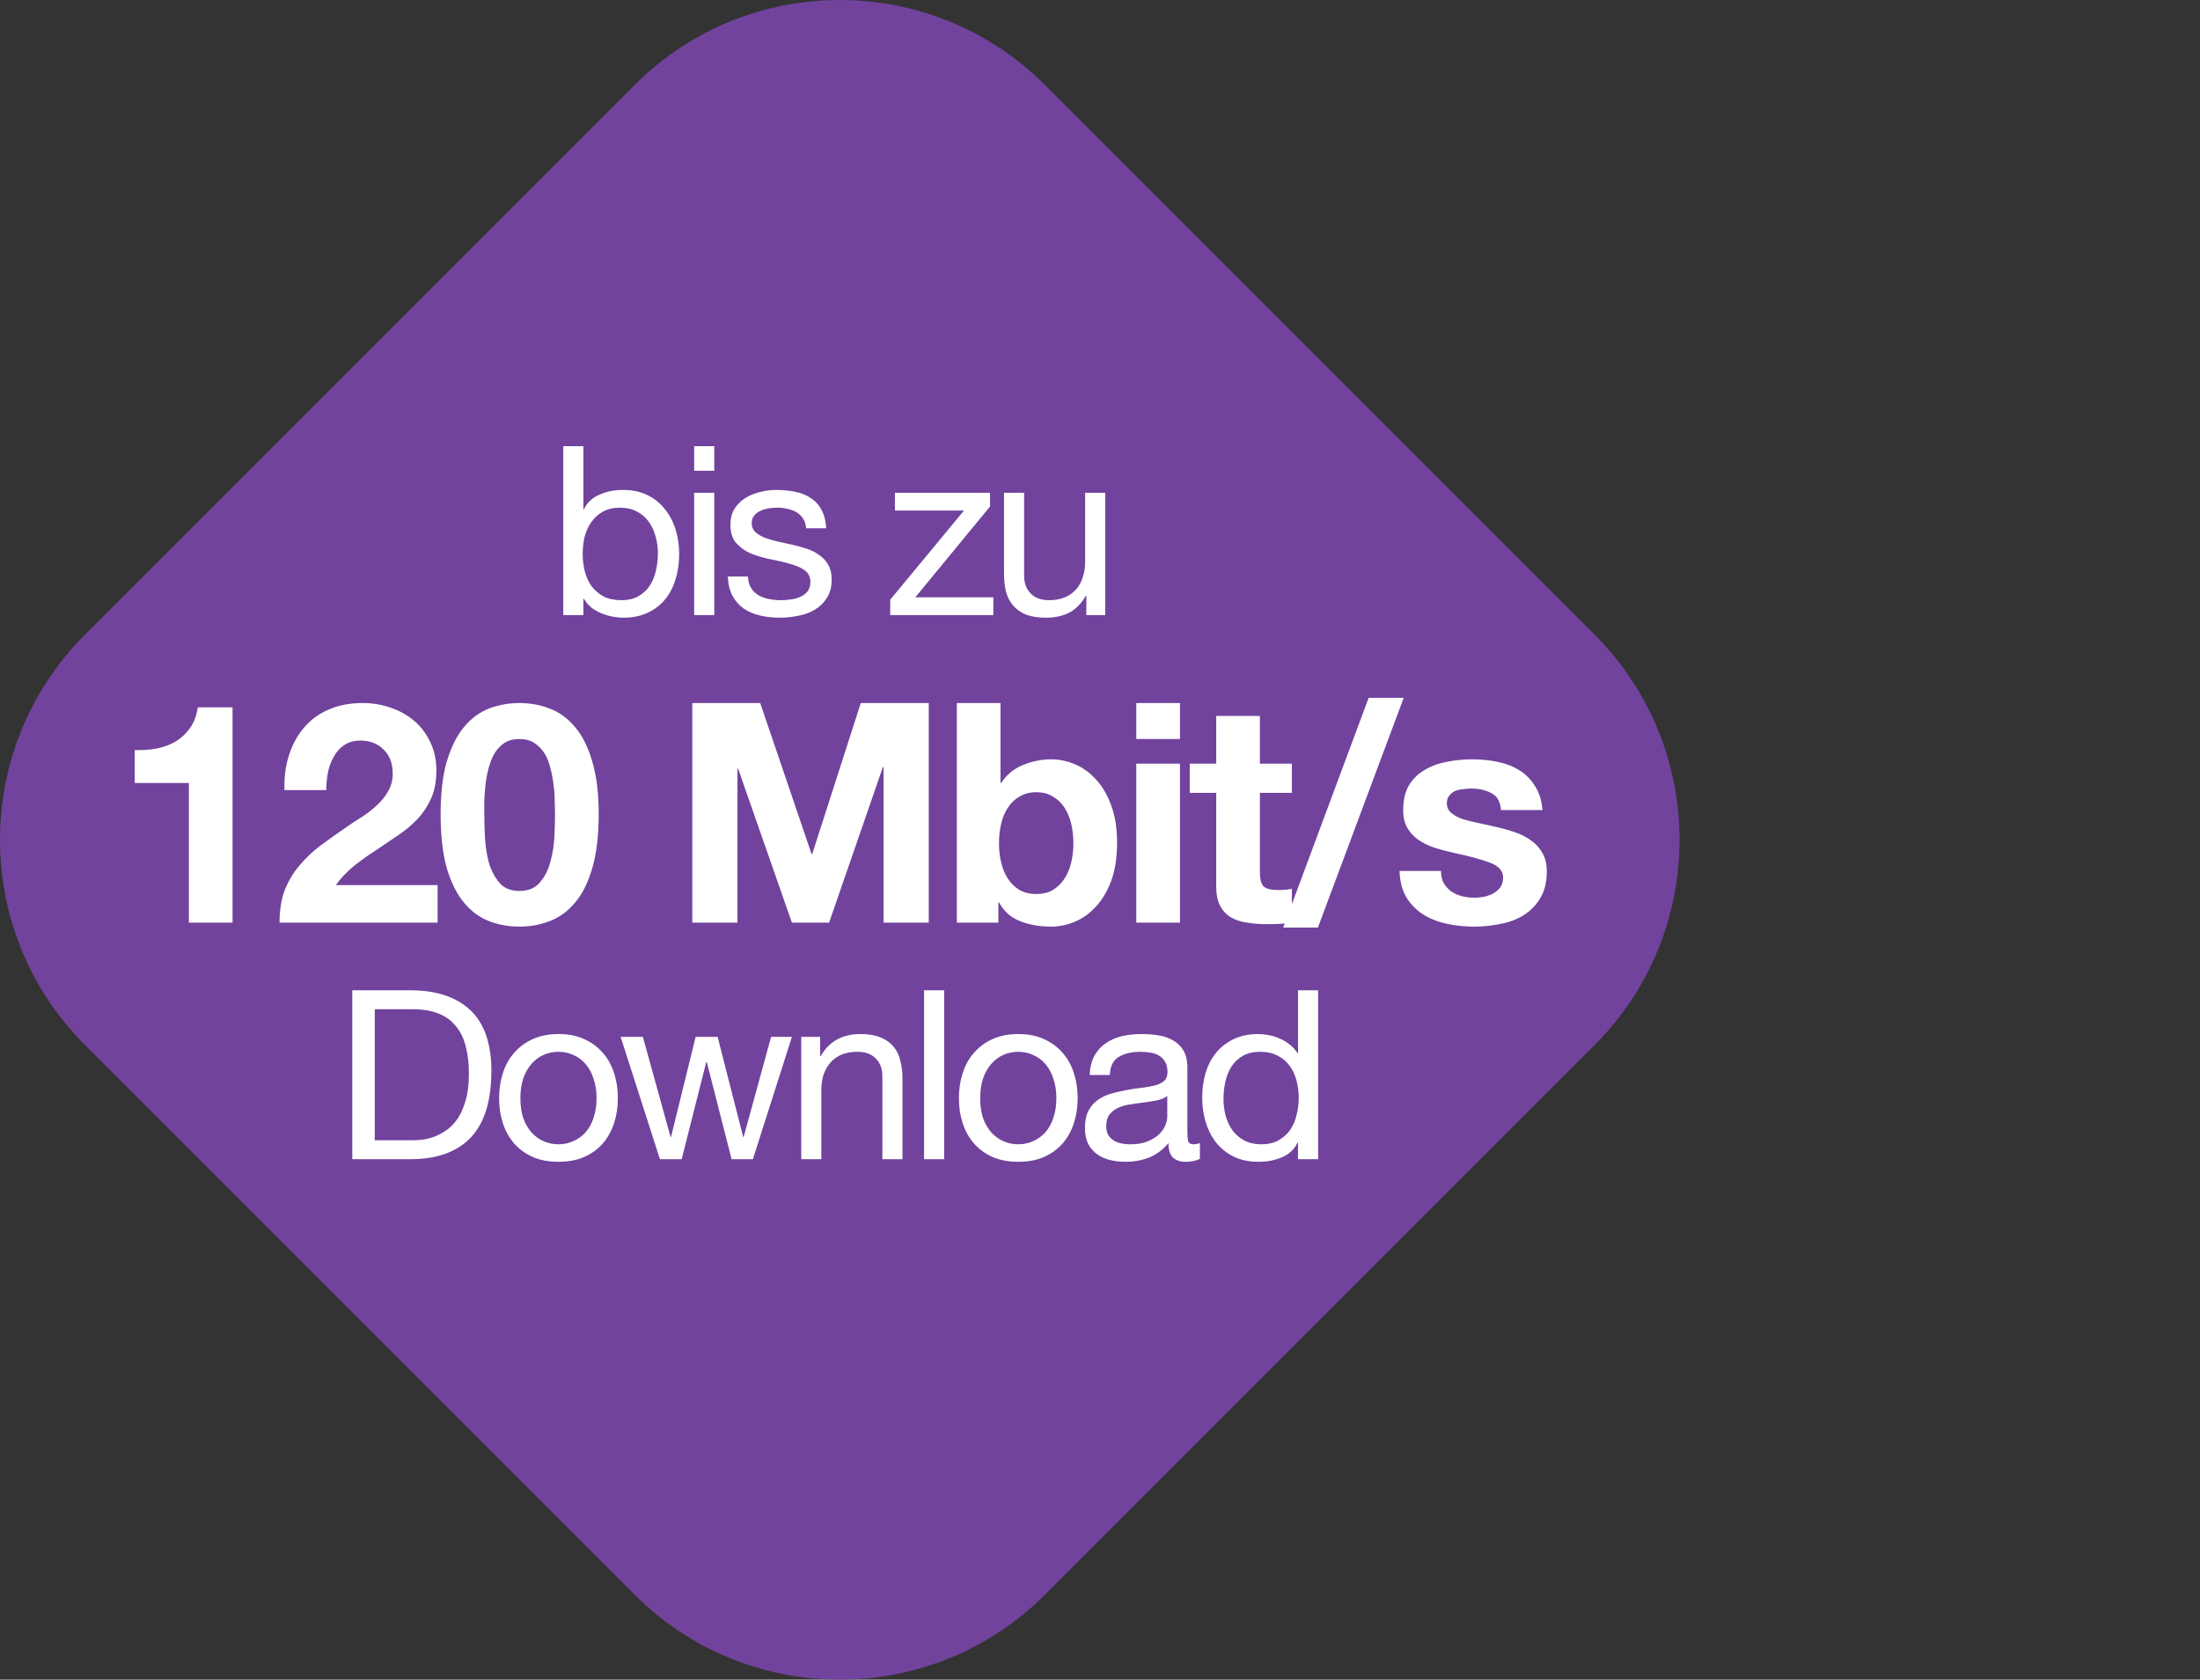
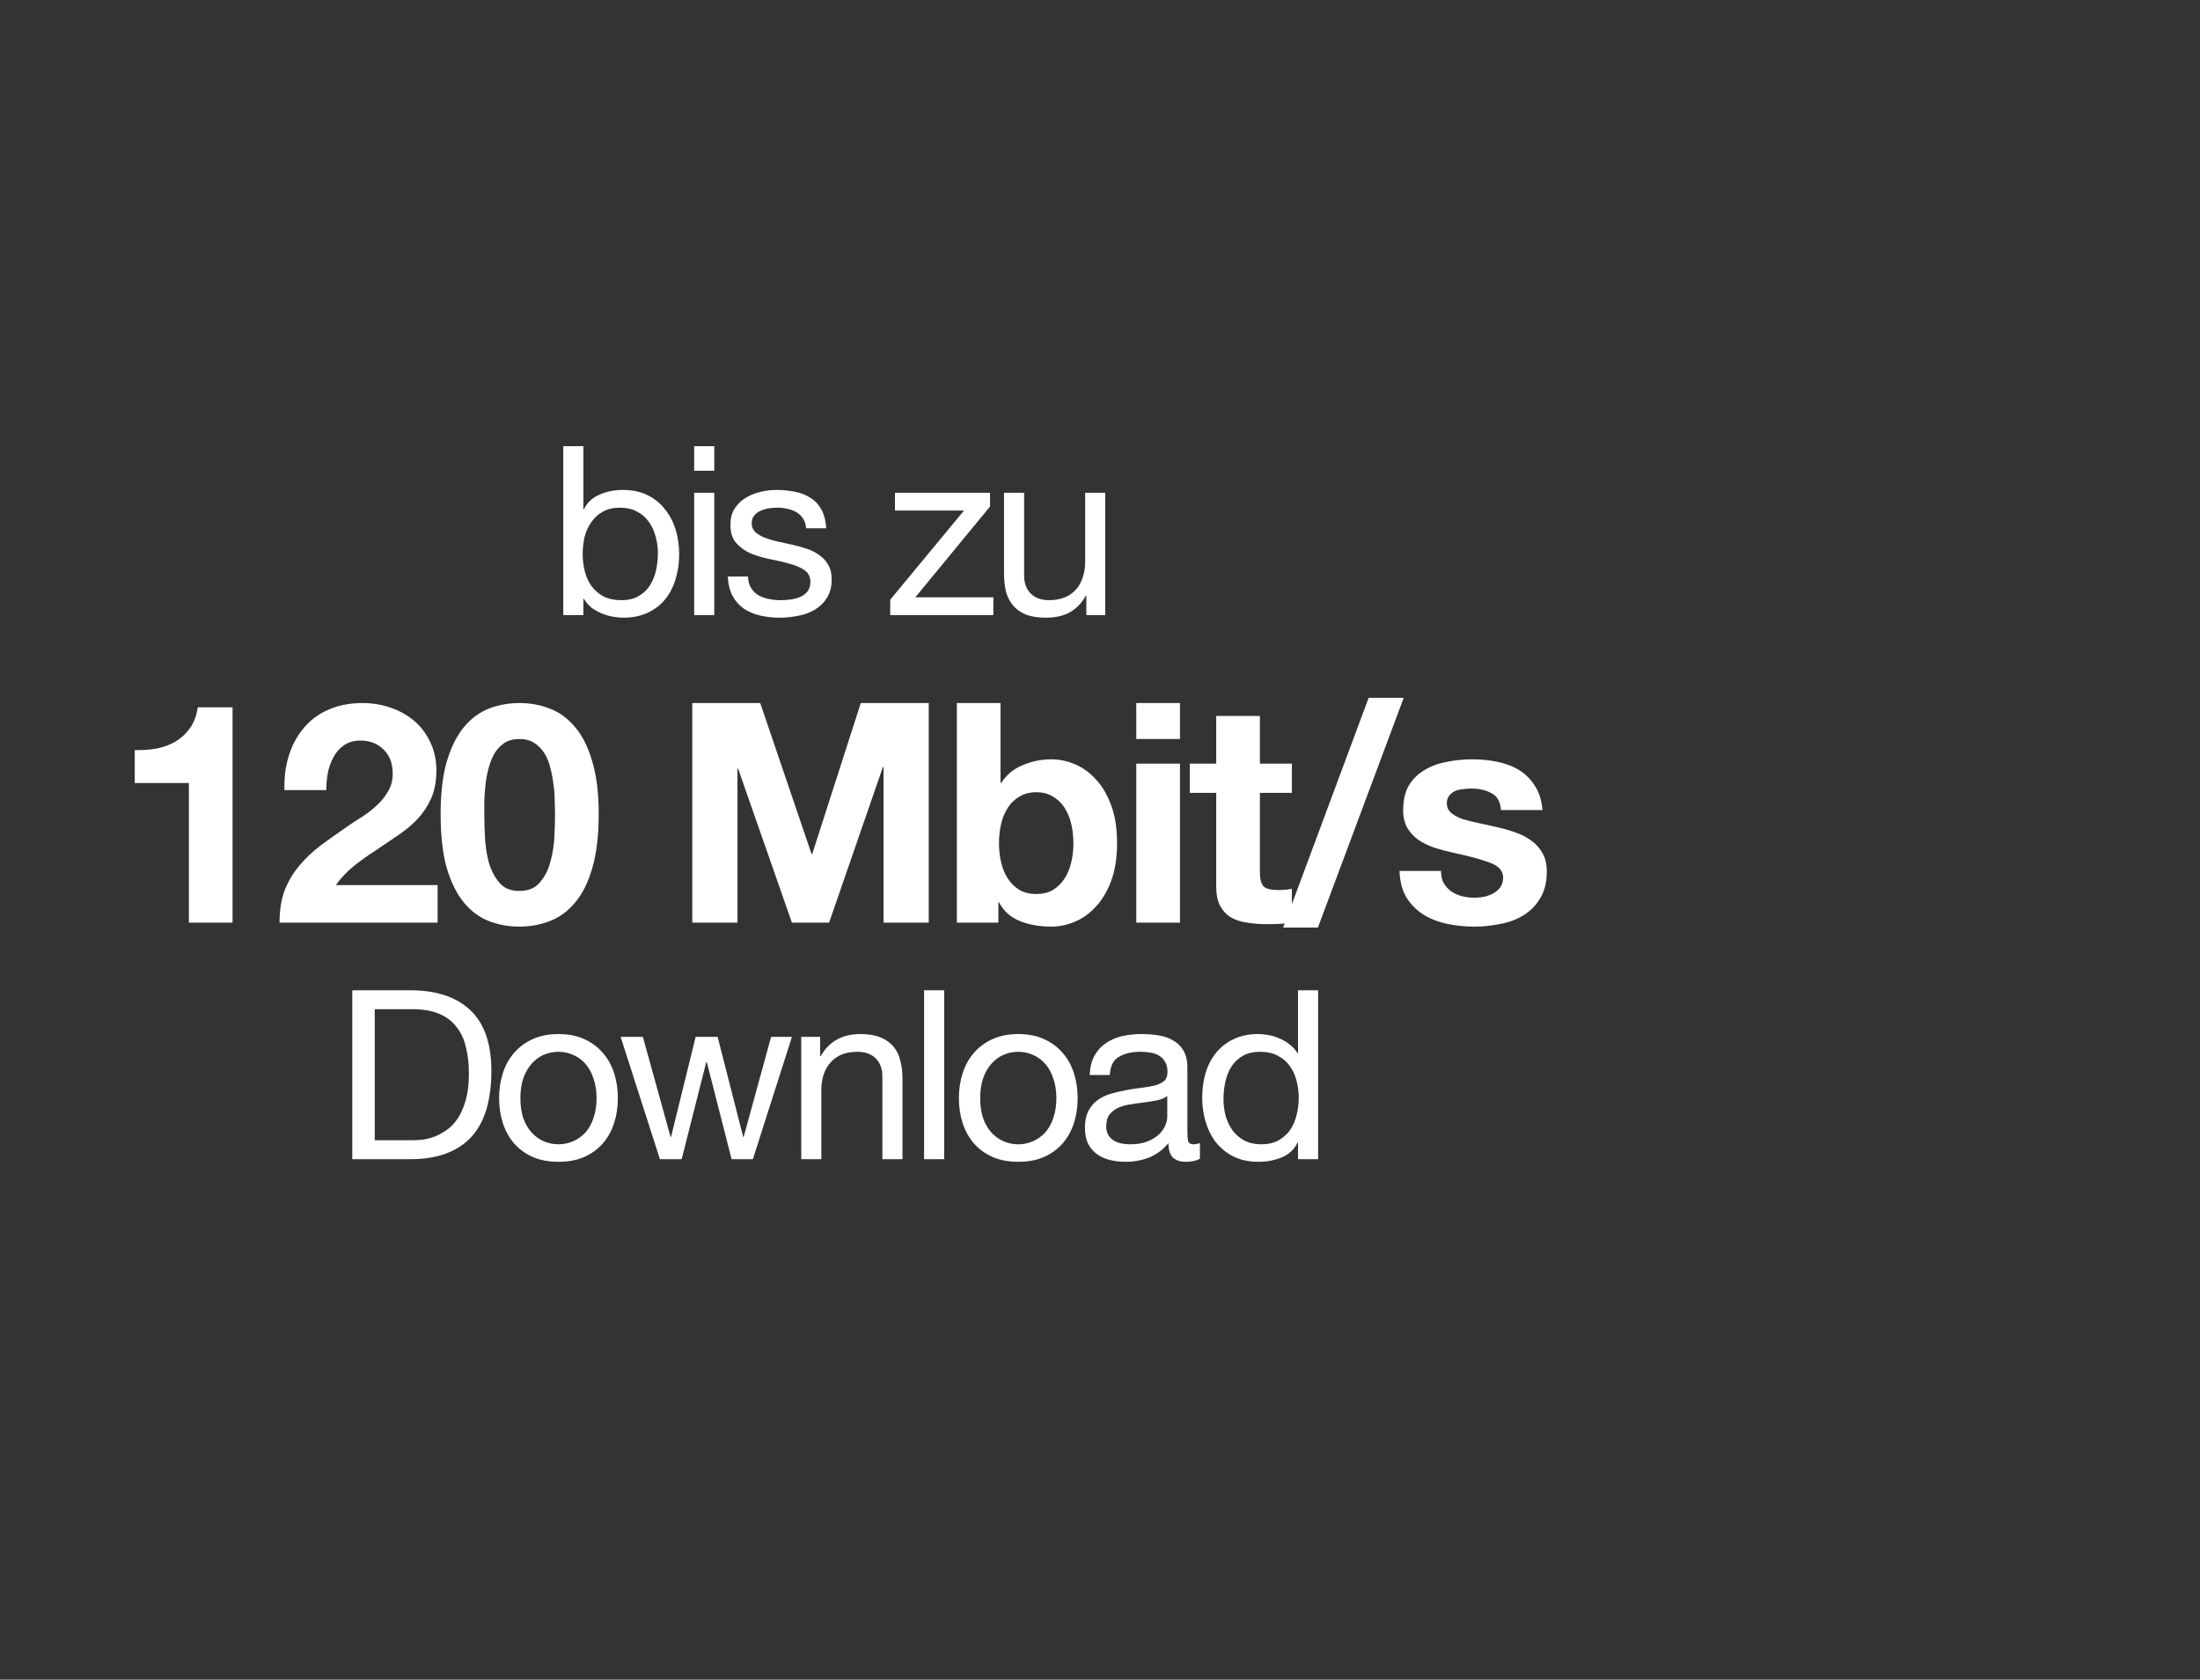
<svg xmlns="http://www.w3.org/2000/svg" width="186" height="142" viewBox="0 0 186 142" fill="none">
  <rect x="0" y="0" width="186" height="142" fill="#333333" stroke="none" />
-   <path d="M7.186 88.348C-2.395 78.767 -2.395 63.233 7.186 53.652L53.652 7.186C63.233 -2.395 78.767 -2.395 88.348 7.186L134.814 53.652C144.395 63.233 144.395 78.767 134.814 88.348L88.348 134.814C78.767 144.395 63.233 144.395 53.652 134.814L7.186 88.348Z" fill="#71439D" />
  <path d="M47.622 37.72H49.322V43.06H49.362C49.642 42.487 50.082 42.073 50.682 41.82C51.282 41.553 51.942 41.42 52.662 41.42C53.462 41.42 54.155 41.567 54.742 41.86C55.342 42.153 55.835 42.553 56.222 43.06C56.622 43.553 56.922 44.127 57.122 44.78C57.322 45.433 57.422 46.127 57.422 46.86C57.422 47.593 57.322 48.287 57.122 48.94C56.935 49.593 56.642 50.167 56.242 50.66C55.855 51.14 55.362 51.52 54.762 51.8C54.175 52.08 53.489 52.22 52.702 52.22C52.449 52.22 52.162 52.193 51.842 52.14C51.535 52.087 51.228 52 50.922 51.88C50.615 51.76 50.322 51.6 50.042 51.4C49.775 51.187 49.548 50.927 49.362 50.62H49.322V52H47.622V37.72ZM55.622 46.74C55.622 46.26 55.555 45.793 55.422 45.34C55.302 44.873 55.108 44.46 54.842 44.1C54.589 43.74 54.255 43.453 53.842 43.24C53.442 43.027 52.968 42.92 52.422 42.92C51.849 42.92 51.362 43.033 50.962 43.26C50.562 43.487 50.235 43.787 49.982 44.16C49.728 44.52 49.542 44.933 49.422 45.4C49.315 45.867 49.262 46.34 49.262 46.82C49.262 47.327 49.322 47.82 49.442 48.3C49.562 48.767 49.748 49.18 50.002 49.54C50.269 49.9 50.608 50.193 51.022 50.42C51.435 50.633 51.935 50.74 52.522 50.74C53.108 50.74 53.595 50.627 53.982 50.4C54.382 50.173 54.702 49.873 54.942 49.5C55.182 49.127 55.355 48.7 55.462 48.22C55.569 47.74 55.622 47.247 55.622 46.74ZM60.389 39.8H58.689V37.72H60.389V39.8ZM58.689 41.66H60.389V52H58.689V41.66ZM63.234 48.74C63.248 49.113 63.334 49.433 63.494 49.7C63.654 49.953 63.861 50.16 64.114 50.32C64.381 50.467 64.674 50.573 64.994 50.64C65.328 50.707 65.668 50.74 66.014 50.74C66.281 50.74 66.561 50.72 66.854 50.68C67.147 50.64 67.414 50.567 67.654 50.46C67.907 50.353 68.114 50.2 68.274 50C68.434 49.787 68.514 49.52 68.514 49.2C68.514 48.76 68.347 48.427 68.014 48.2C67.681 47.973 67.261 47.793 66.754 47.66C66.261 47.513 65.721 47.387 65.134 47.28C64.547 47.16 64.001 47 63.494 46.8C63.001 46.587 62.587 46.293 62.254 45.92C61.921 45.547 61.754 45.027 61.754 44.36C61.754 43.84 61.867 43.393 62.094 43.02C62.334 42.647 62.634 42.347 62.994 42.12C63.367 41.88 63.781 41.707 64.234 41.6C64.701 41.48 65.161 41.42 65.614 41.42C66.201 41.42 66.741 41.473 67.234 41.58C67.728 41.673 68.161 41.847 68.534 42.1C68.921 42.34 69.228 42.673 69.454 43.1C69.681 43.513 69.814 44.033 69.854 44.66H68.154C68.127 44.327 68.041 44.053 67.894 43.84C67.748 43.613 67.561 43.433 67.334 43.3C67.108 43.167 66.854 43.073 66.574 43.02C66.308 42.953 66.034 42.92 65.754 42.92C65.501 42.92 65.241 42.94 64.974 42.98C64.721 43.02 64.487 43.093 64.274 43.2C64.061 43.293 63.888 43.427 63.754 43.6C63.621 43.76 63.554 43.973 63.554 44.24C63.554 44.533 63.654 44.78 63.854 44.98C64.067 45.167 64.334 45.327 64.654 45.46C64.974 45.58 65.334 45.687 65.734 45.78C66.134 45.86 66.534 45.947 66.934 46.04C67.361 46.133 67.774 46.247 68.174 46.38C68.588 46.513 68.948 46.693 69.254 46.92C69.574 47.133 69.828 47.407 70.014 47.74C70.214 48.073 70.314 48.487 70.314 48.98C70.314 49.607 70.181 50.127 69.914 50.54C69.661 50.953 69.321 51.287 68.894 51.54C68.481 51.793 68.007 51.967 67.474 52.06C66.954 52.167 66.434 52.22 65.914 52.22C65.341 52.22 64.794 52.16 64.274 52.04C63.754 51.92 63.294 51.727 62.894 51.46C62.494 51.18 62.174 50.82 61.934 50.38C61.694 49.927 61.561 49.38 61.534 48.74H63.234ZM75.264 50.7L81.504 43.16H75.664V41.66H83.704V42.82L77.384 50.5H83.984V52H75.264V50.7ZM93.445 52H91.845V50.36H91.805C91.445 51 90.985 51.473 90.425 51.78C89.865 52.073 89.205 52.22 88.445 52.22C87.765 52.22 87.198 52.133 86.745 51.96C86.292 51.773 85.925 51.513 85.645 51.18C85.365 50.847 85.165 50.453 85.045 50C84.938 49.533 84.885 49.02 84.885 48.46V41.66H86.585V48.66C86.585 49.3 86.772 49.807 87.145 50.18C87.518 50.553 88.032 50.74 88.685 50.74C89.205 50.74 89.652 50.66 90.025 50.5C90.412 50.34 90.732 50.113 90.985 49.82C91.238 49.527 91.425 49.187 91.545 48.8C91.678 48.4 91.745 47.967 91.745 47.5V41.66H93.445V52ZM19.661 78H15.969V66.196H11.393V63.414C12.034 63.431 12.649 63.388 13.239 63.284C13.845 63.163 14.383 62.963 14.851 62.686C15.336 62.391 15.743 62.01 16.073 61.542C16.402 61.074 16.619 60.493 16.723 59.8H19.661V78ZM24.05 66.794C24.015 65.754 24.136 64.792 24.414 63.908C24.691 63.007 25.107 62.227 25.662 61.568C26.216 60.892 26.91 60.372 27.742 60.008C28.591 59.627 29.562 59.436 30.654 59.436C31.486 59.436 32.274 59.566 33.02 59.826C33.782 60.086 34.45 60.459 35.022 60.944C35.594 61.429 36.044 62.027 36.374 62.738C36.72 63.449 36.894 64.246 36.894 65.13C36.894 66.049 36.746 66.837 36.452 67.496C36.157 68.155 35.767 68.744 35.282 69.264C34.796 69.767 34.242 70.226 33.618 70.642C33.011 71.058 32.396 71.474 31.772 71.89C31.148 72.289 30.541 72.722 29.952 73.19C29.362 73.658 28.842 74.204 28.392 74.828H36.998V78H23.634C23.634 76.943 23.781 76.024 24.076 75.244C24.388 74.464 24.804 73.771 25.324 73.164C25.844 72.54 26.45 71.968 27.144 71.448C27.854 70.928 28.6 70.399 29.38 69.862C29.778 69.585 30.203 69.307 30.654 69.03C31.104 68.735 31.512 68.415 31.876 68.068C32.257 67.721 32.569 67.331 32.812 66.898C33.072 66.465 33.202 65.971 33.202 65.416C33.202 64.532 32.942 63.847 32.422 63.362C31.919 62.859 31.269 62.608 30.472 62.608C29.934 62.608 29.475 62.738 29.094 62.998C28.73 63.241 28.435 63.57 28.21 63.986C27.984 64.385 27.82 64.835 27.716 65.338C27.629 65.823 27.586 66.309 27.586 66.794H24.05ZM40.945 68.822C40.945 69.342 40.962 69.975 40.997 70.72C41.031 71.448 41.135 72.159 41.309 72.852C41.499 73.528 41.794 74.109 42.193 74.594C42.591 75.079 43.163 75.322 43.909 75.322C44.671 75.322 45.252 75.079 45.651 74.594C46.067 74.109 46.361 73.528 46.535 72.852C46.725 72.159 46.838 71.448 46.873 70.72C46.907 69.975 46.925 69.342 46.925 68.822C46.925 68.51 46.916 68.137 46.899 67.704C46.899 67.253 46.864 66.794 46.795 66.326C46.743 65.858 46.656 65.399 46.535 64.948C46.431 64.48 46.266 64.064 46.041 63.7C45.815 63.336 45.529 63.041 45.183 62.816C44.836 62.591 44.411 62.478 43.909 62.478C43.406 62.478 42.981 62.591 42.635 62.816C42.305 63.041 42.028 63.336 41.803 63.7C41.595 64.064 41.43 64.48 41.309 64.948C41.187 65.399 41.101 65.858 41.049 66.326C40.997 66.794 40.962 67.253 40.945 67.704C40.945 68.137 40.945 68.51 40.945 68.822ZM37.253 68.822C37.253 67.054 37.426 65.572 37.773 64.376C38.137 63.163 38.622 62.192 39.229 61.464C39.835 60.736 40.537 60.216 41.335 59.904C42.149 59.592 43.007 59.436 43.909 59.436C44.827 59.436 45.685 59.592 46.483 59.904C47.297 60.216 48.008 60.736 48.615 61.464C49.239 62.192 49.724 63.163 50.071 64.376C50.435 65.572 50.617 67.054 50.617 68.822C50.617 70.642 50.435 72.167 50.071 73.398C49.724 74.611 49.239 75.582 48.615 76.31C48.008 77.038 47.297 77.558 46.483 77.87C45.685 78.182 44.827 78.338 43.909 78.338C43.007 78.338 42.149 78.182 41.335 77.87C40.537 77.558 39.835 77.038 39.229 76.31C38.622 75.582 38.137 74.611 37.773 73.398C37.426 72.167 37.253 70.642 37.253 68.822ZM58.528 59.436H64.273L68.615 72.202H68.668L72.775 59.436H78.522V78H74.7V64.844H74.647L70.097 78H66.951L62.401 64.974H62.349V78H58.528V59.436ZM90.751 71.292C90.751 70.72 90.69 70.174 90.569 69.654C90.448 69.134 90.257 68.675 89.997 68.276C89.737 67.877 89.408 67.565 89.009 67.34C88.628 67.097 88.16 66.976 87.605 66.976C87.068 66.976 86.6 67.097 86.201 67.34C85.802 67.565 85.473 67.877 85.213 68.276C84.953 68.675 84.762 69.134 84.641 69.654C84.52 70.174 84.459 70.72 84.459 71.292C84.459 71.847 84.52 72.384 84.641 72.904C84.762 73.424 84.953 73.883 85.213 74.282C85.473 74.681 85.802 75.001 86.201 75.244C86.6 75.469 87.068 75.582 87.605 75.582C88.16 75.582 88.628 75.469 89.009 75.244C89.408 75.001 89.737 74.681 89.997 74.282C90.257 73.883 90.448 73.424 90.569 72.904C90.69 72.384 90.751 71.847 90.751 71.292ZM80.897 59.436H84.589V66.196H84.641C85.092 65.503 85.698 65 86.461 64.688C87.241 64.359 88.047 64.194 88.879 64.194C89.555 64.194 90.222 64.333 90.881 64.61C91.54 64.887 92.129 65.312 92.649 65.884C93.186 66.456 93.62 67.193 93.949 68.094C94.278 68.978 94.443 70.035 94.443 71.266C94.443 72.497 94.278 73.563 93.949 74.464C93.62 75.348 93.186 76.076 92.649 76.648C92.129 77.22 91.54 77.645 90.881 77.922C90.222 78.199 89.555 78.338 88.879 78.338C87.891 78.338 87.007 78.182 86.227 77.87C85.447 77.558 84.858 77.029 84.459 76.284H84.407V78H80.897V59.436ZM99.759 62.478H96.067V59.436H99.759V62.478ZM96.067 64.558H99.759V78H96.067V64.558ZM106.518 64.558H109.222V67.028H106.518V73.684C106.518 74.308 106.622 74.724 106.83 74.932C107.038 75.14 107.454 75.244 108.078 75.244C108.286 75.244 108.485 75.235 108.676 75.218C108.867 75.201 109.049 75.175 109.222 75.14V78C108.91 78.052 108.563 78.087 108.182 78.104C107.801 78.121 107.428 78.13 107.064 78.13C106.492 78.13 105.946 78.087 105.426 78C104.923 77.931 104.473 77.783 104.074 77.558C103.693 77.333 103.389 77.012 103.164 76.596C102.939 76.18 102.826 75.634 102.826 74.958V67.028H100.59V64.558H102.826V60.528H106.518V64.558ZM115.714 58.994H118.678L111.424 78.416H108.486L115.714 58.994ZM121.83 73.632C121.83 74.031 121.908 74.377 122.064 74.672C122.238 74.949 122.454 75.183 122.714 75.374C122.974 75.547 123.269 75.677 123.598 75.764C123.945 75.851 124.3 75.894 124.664 75.894C124.924 75.894 125.193 75.868 125.47 75.816C125.765 75.747 126.025 75.651 126.25 75.53C126.493 75.391 126.692 75.218 126.848 75.01C127.004 74.785 127.082 74.507 127.082 74.178C127.082 73.623 126.71 73.207 125.964 72.93C125.236 72.653 124.214 72.375 122.896 72.098C122.359 71.977 121.83 71.838 121.31 71.682C120.808 71.509 120.357 71.292 119.958 71.032C119.56 70.755 119.239 70.417 118.996 70.018C118.754 69.602 118.632 69.099 118.632 68.51C118.632 67.643 118.797 66.933 119.126 66.378C119.473 65.823 119.924 65.39 120.478 65.078C121.033 64.749 121.657 64.523 122.35 64.402C123.044 64.263 123.754 64.194 124.482 64.194C125.21 64.194 125.912 64.263 126.588 64.402C127.282 64.541 127.897 64.775 128.434 65.104C128.972 65.433 129.414 65.875 129.76 66.43C130.124 66.967 130.341 67.652 130.41 68.484H126.9C126.848 67.773 126.58 67.297 126.094 67.054C125.609 66.794 125.037 66.664 124.378 66.664C124.17 66.664 123.945 66.681 123.702 66.716C123.46 66.733 123.234 66.785 123.026 66.872C122.836 66.959 122.671 67.089 122.532 67.262C122.394 67.418 122.324 67.635 122.324 67.912C122.324 68.241 122.446 68.51 122.688 68.718C122.931 68.926 123.243 69.099 123.624 69.238C124.023 69.359 124.474 69.472 124.976 69.576C125.479 69.68 125.99 69.793 126.51 69.914C127.048 70.035 127.568 70.183 128.07 70.356C128.59 70.529 129.05 70.763 129.448 71.058C129.847 71.335 130.168 71.691 130.41 72.124C130.653 72.54 130.774 73.06 130.774 73.684C130.774 74.568 130.592 75.313 130.228 75.92C129.882 76.509 129.422 76.986 128.85 77.35C128.278 77.714 127.62 77.965 126.874 78.104C126.146 78.26 125.401 78.338 124.638 78.338C123.858 78.338 123.096 78.26 122.35 78.104C121.605 77.948 120.938 77.688 120.348 77.324C119.776 76.96 119.3 76.483 118.918 75.894C118.554 75.287 118.355 74.533 118.32 73.632H121.83ZM31.683 96.4H34.843C35.057 96.4 35.324 96.387 35.644 96.36C35.964 96.32 36.303 96.24 36.663 96.12C37.023 95.987 37.377 95.8 37.724 95.56C38.084 95.32 38.404 94.993 38.684 94.58C38.964 94.167 39.19 93.653 39.364 93.04C39.55 92.413 39.644 91.66 39.644 90.78C39.644 89.927 39.557 89.167 39.383 88.5C39.224 87.82 38.95 87.247 38.563 86.78C38.19 86.3 37.703 85.94 37.103 85.7C36.504 85.447 35.764 85.32 34.883 85.32H31.683V96.4ZM29.784 83.72H34.684C36.883 83.72 38.577 84.28 39.764 85.4C40.95 86.52 41.544 88.227 41.544 90.52C41.544 91.72 41.41 92.787 41.144 93.72C40.877 94.64 40.464 95.42 39.904 96.06C39.343 96.687 38.63 97.167 37.764 97.5C36.897 97.833 35.87 98 34.684 98H29.784V83.72ZM43.997 92.84C43.997 93.467 44.077 94.027 44.237 94.52C44.41 95 44.644 95.407 44.937 95.74C45.23 96.06 45.571 96.307 45.957 96.48C46.357 96.653 46.777 96.74 47.217 96.74C47.657 96.74 48.071 96.653 48.457 96.48C48.857 96.307 49.204 96.06 49.497 95.74C49.791 95.407 50.017 95 50.177 94.52C50.35 94.027 50.437 93.467 50.437 92.84C50.437 92.213 50.35 91.66 50.177 91.18C50.017 90.687 49.791 90.273 49.497 89.94C49.204 89.607 48.857 89.353 48.457 89.18C48.071 89.007 47.657 88.92 47.217 88.92C46.777 88.92 46.357 89.007 45.957 89.18C45.571 89.353 45.23 89.607 44.937 89.94C44.644 90.273 44.41 90.687 44.237 91.18C44.077 91.66 43.997 92.213 43.997 92.84ZM42.197 92.84C42.197 92.08 42.304 91.373 42.517 90.72C42.73 90.053 43.05 89.48 43.477 89C43.904 88.507 44.431 88.12 45.057 87.84C45.684 87.56 46.404 87.42 47.217 87.42C48.044 87.42 48.764 87.56 49.377 87.84C50.004 88.12 50.531 88.507 50.957 89C51.384 89.48 51.704 90.053 51.917 90.72C52.13 91.373 52.237 92.08 52.237 92.84C52.237 93.6 52.13 94.307 51.917 94.96C51.704 95.613 51.384 96.187 50.957 96.68C50.531 97.16 50.004 97.54 49.377 97.82C48.764 98.087 48.044 98.22 47.217 98.22C46.404 98.22 45.684 98.087 45.057 97.82C44.431 97.54 43.904 97.16 43.477 96.68C43.05 96.187 42.73 95.613 42.517 94.96C42.304 94.307 42.197 93.6 42.197 92.84ZM63.653 98H61.853L59.753 89.78H59.713L57.633 98H55.793L52.473 87.66H54.353L56.693 96.12H56.733L58.813 87.66H60.673L62.833 96.12H62.873L65.193 87.66H66.953L63.653 98ZM67.741 87.66H69.341V89.3H69.381C70.088 88.047 71.208 87.42 72.741 87.42C73.421 87.42 73.988 87.513 74.441 87.7C74.894 87.887 75.261 88.147 75.541 88.48C75.821 88.813 76.014 89.213 76.121 89.68C76.241 90.133 76.301 90.64 76.301 91.2V98H74.601V91C74.601 90.36 74.414 89.853 74.041 89.48C73.668 89.107 73.154 88.92 72.501 88.92C71.981 88.92 71.528 89 71.141 89.16C70.768 89.32 70.454 89.547 70.201 89.84C69.948 90.133 69.754 90.48 69.621 90.88C69.501 91.267 69.441 91.693 69.441 92.16V98H67.741V87.66ZM78.126 83.72H79.826V98H78.126V83.72ZM82.871 92.84C82.871 93.467 82.951 94.027 83.111 94.52C83.284 95 83.518 95.407 83.811 95.74C84.105 96.06 84.445 96.307 84.831 96.48C85.231 96.653 85.651 96.74 86.091 96.74C86.531 96.74 86.945 96.653 87.331 96.48C87.731 96.307 88.078 96.06 88.371 95.74C88.665 95.407 88.891 95 89.051 94.52C89.225 94.027 89.311 93.467 89.311 92.84C89.311 92.213 89.225 91.66 89.051 91.18C88.891 90.687 88.665 90.273 88.371 89.94C88.078 89.607 87.731 89.353 87.331 89.18C86.945 89.007 86.531 88.92 86.091 88.92C85.651 88.92 85.231 89.007 84.831 89.18C84.445 89.353 84.105 89.607 83.811 89.94C83.518 90.273 83.284 90.687 83.111 91.18C82.951 91.66 82.871 92.213 82.871 92.84ZM81.071 92.84C81.071 92.08 81.178 91.373 81.391 90.72C81.605 90.053 81.924 89.48 82.351 89C82.778 88.507 83.305 88.12 83.931 87.84C84.558 87.56 85.278 87.42 86.091 87.42C86.918 87.42 87.638 87.56 88.251 87.84C88.878 88.12 89.404 88.507 89.831 89C90.258 89.48 90.578 90.053 90.791 90.72C91.004 91.373 91.111 92.08 91.111 92.84C91.111 93.6 91.004 94.307 90.791 94.96C90.578 95.613 90.258 96.187 89.831 96.68C89.404 97.16 88.878 97.54 88.251 97.82C87.638 98.087 86.918 98.22 86.091 98.22C85.278 98.22 84.558 98.087 83.931 97.82C83.305 97.54 82.778 97.16 82.351 96.68C81.924 96.187 81.605 95.613 81.391 94.96C81.178 94.307 81.071 93.6 81.071 92.84ZM101.447 97.96C101.154 98.133 100.747 98.22 100.227 98.22C99.787 98.22 99.434 98.1 99.167 97.86C98.914 97.607 98.787 97.2 98.787 96.64C98.321 97.2 97.774 97.607 97.147 97.86C96.534 98.1 95.867 98.22 95.147 98.22C94.681 98.22 94.234 98.167 93.807 98.06C93.394 97.953 93.034 97.787 92.727 97.56C92.421 97.333 92.174 97.04 91.987 96.68C91.814 96.307 91.727 95.86 91.727 95.34C91.727 94.753 91.827 94.273 92.027 93.9C92.227 93.527 92.487 93.227 92.807 93C93.141 92.76 93.514 92.58 93.927 92.46C94.354 92.34 94.787 92.24 95.227 92.16C95.694 92.067 96.134 92 96.547 91.96C96.974 91.907 97.347 91.84 97.667 91.76C97.987 91.667 98.241 91.54 98.427 91.38C98.614 91.207 98.707 90.96 98.707 90.64C98.707 90.267 98.634 89.967 98.487 89.74C98.354 89.513 98.174 89.34 97.947 89.22C97.734 89.1 97.487 89.02 97.207 88.98C96.941 88.94 96.674 88.92 96.407 88.92C95.687 88.92 95.087 89.06 94.607 89.34C94.127 89.607 93.867 90.12 93.827 90.88H92.127C92.154 90.24 92.287 89.7 92.527 89.26C92.767 88.82 93.087 88.467 93.487 88.2C93.887 87.92 94.341 87.72 94.847 87.6C95.367 87.48 95.921 87.42 96.507 87.42C96.974 87.42 97.434 87.453 97.887 87.52C98.354 87.587 98.774 87.727 99.147 87.94C99.521 88.14 99.821 88.427 100.047 88.8C100.274 89.173 100.387 89.66 100.387 90.26V95.58C100.387 95.98 100.407 96.273 100.447 96.46C100.501 96.647 100.661 96.74 100.927 96.74C101.074 96.74 101.247 96.707 101.447 96.64V97.96ZM98.687 92.66C98.474 92.82 98.194 92.94 97.847 93.02C97.501 93.087 97.134 93.147 96.747 93.2C96.374 93.24 95.994 93.293 95.607 93.36C95.221 93.413 94.874 93.507 94.567 93.64C94.261 93.773 94.007 93.967 93.807 94.22C93.621 94.46 93.527 94.793 93.527 95.22C93.527 95.5 93.581 95.74 93.687 95.94C93.807 96.127 93.954 96.28 94.127 96.4C94.314 96.52 94.527 96.607 94.767 96.66C95.007 96.713 95.261 96.74 95.527 96.74C96.087 96.74 96.567 96.667 96.967 96.52C97.367 96.36 97.694 96.167 97.947 95.94C98.201 95.7 98.387 95.447 98.507 95.18C98.627 94.9 98.687 94.64 98.687 94.4V92.66ZM103.441 92.92C103.441 93.4 103.501 93.873 103.621 94.34C103.754 94.793 103.948 95.2 104.201 95.56C104.468 95.92 104.801 96.207 105.201 96.42C105.614 96.633 106.094 96.74 106.641 96.74C107.214 96.74 107.701 96.627 108.101 96.4C108.501 96.173 108.828 95.88 109.081 95.52C109.334 95.147 109.514 94.727 109.621 94.26C109.741 93.793 109.801 93.32 109.801 92.84C109.801 92.333 109.741 91.847 109.621 91.38C109.501 90.9 109.308 90.48 109.041 90.12C108.788 89.76 108.454 89.473 108.041 89.26C107.628 89.033 107.128 88.92 106.541 88.92C105.968 88.92 105.481 89.033 105.081 89.26C104.681 89.487 104.361 89.787 104.121 90.16C103.881 90.533 103.708 90.96 103.601 91.44C103.494 91.92 103.441 92.413 103.441 92.92ZM111.441 98H109.741V96.6H109.701C109.421 97.173 108.981 97.587 108.381 97.84C107.781 98.093 107.121 98.22 106.401 98.22C105.601 98.22 104.901 98.073 104.301 97.78C103.714 97.487 103.221 97.093 102.821 96.6C102.434 96.107 102.141 95.533 101.941 94.88C101.741 94.227 101.641 93.533 101.641 92.8C101.641 92.067 101.734 91.373 101.921 90.72C102.121 90.067 102.414 89.5 102.801 89.02C103.201 88.527 103.694 88.14 104.281 87.86C104.881 87.567 105.574 87.42 106.361 87.42C106.628 87.42 106.914 87.447 107.221 87.5C107.528 87.553 107.834 87.647 108.141 87.78C108.448 87.9 108.734 88.067 109.001 88.28C109.281 88.48 109.514 88.733 109.701 89.04H109.741V83.72H111.441V98Z" fill="white" />
</svg>